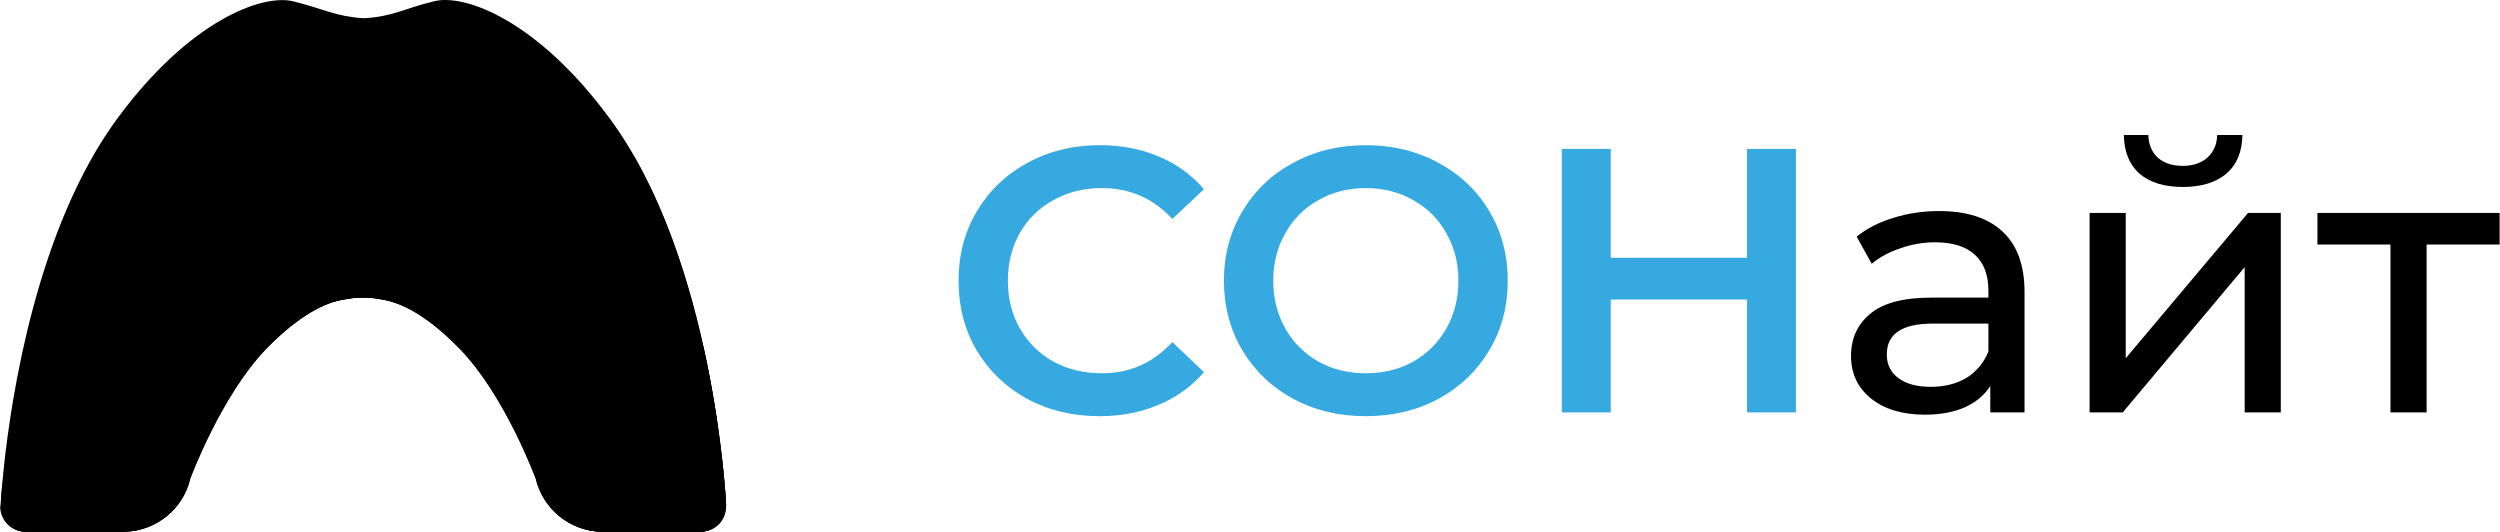
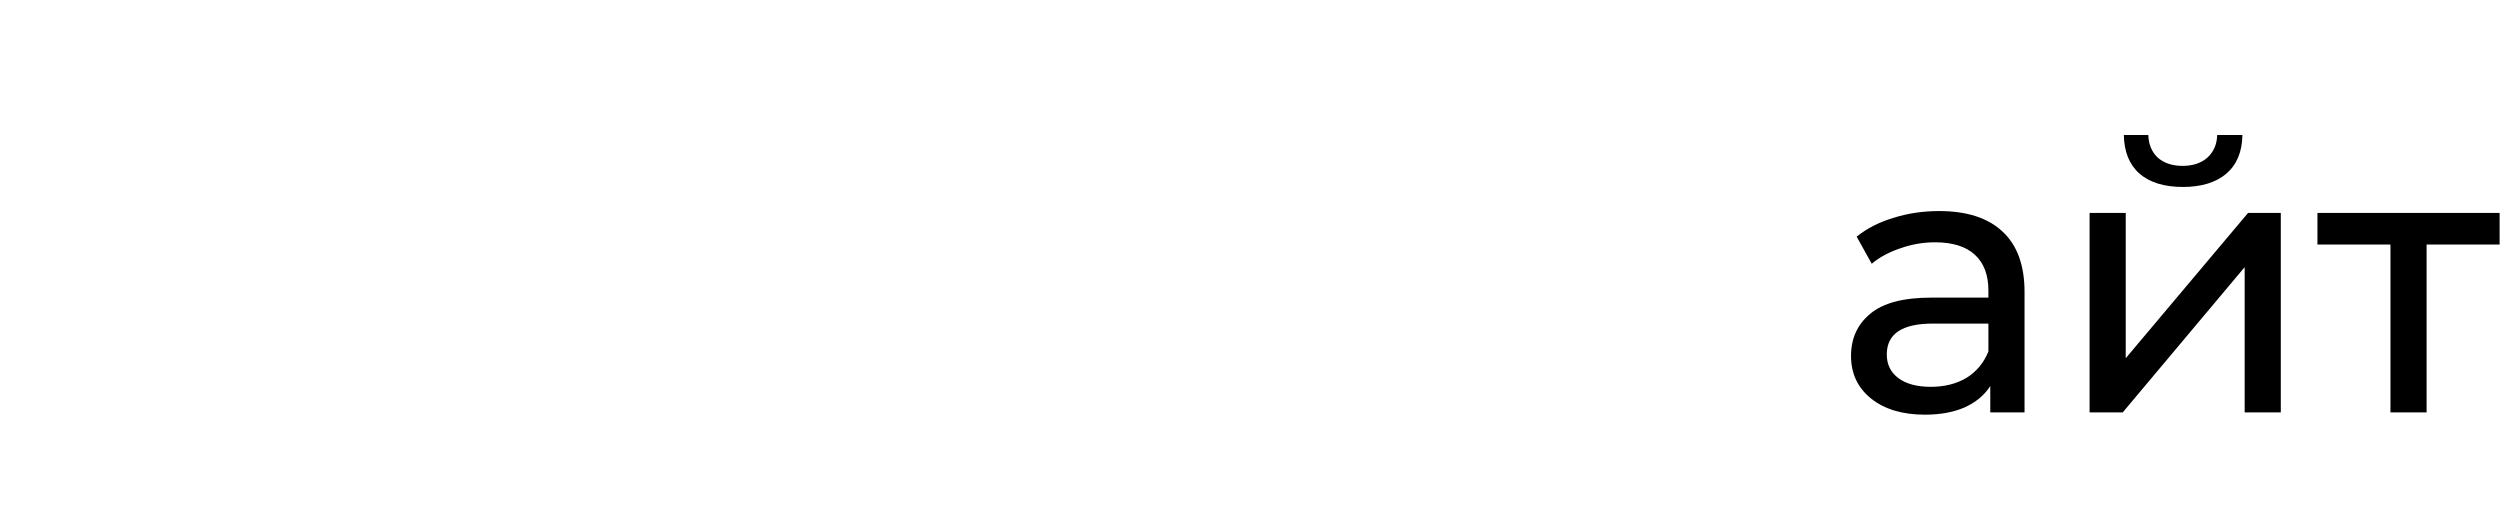
<svg xmlns="http://www.w3.org/2000/svg" viewBox="0 0 185.00 39.36" data-guides="{&quot;vertical&quot;:[],&quot;horizontal&quot;:[]}">
  <defs>
    <linearGradient id="tSvgGradient2f9ffda2b4" x1="-0.102" x2="740.238" y1="78.739" y2="78.739" alignment-baseline="baseline" baseline-shift="baseline" fill="rgb(0, 0, 0)" gradientUnits="userSpaceOnUse" gradientTransform="">
      <stop offset="0" stop-color="hsl(84.528,51.76%,66.67%)" stop-opacity="1" transform="translate(-5907, -4952)" />
      <stop offset="0.203" stop-color="hsl(84.312,53.11%,59.02%)" stop-opacity="1" transform="translate(-5907, -4952)" />
      <stop offset="0.46" stop-color="hsl(85.32,54.22%,51.18%)" stop-opacity="1" transform="translate(-5907, -4952)" />
      <stop offset="0.594" stop-color="hsl(86.868,54.03%,51.37%)" stop-opacity="1" transform="translate(-5907, -4952)" />
      <stop offset="0.695" stop-color="hsl(91.152,51.81%,51.18%)" stop-opacity="1" transform="translate(-5907, -4952)" />
      <stop offset="0.785" stop-color="hsl(99.684,48.21%,50.78%)" stop-opacity="1" transform="translate(-5907, -4952)" />
      <stop offset="0.869" stop-color="hsl(116.244,44.09%,50.2%)" stop-opacity="1" transform="translate(-5907, -4952)" />
      <stop offset="0.948" stop-color="hsl(145.908,100%,34.51%)" stop-opacity="1" transform="translate(-5907, -4952)" />
      <stop offset="1" stop-color="hsl(147.384,100%,33.53%)" stop-opacity="1" transform="translate(-5907, -4952)" />
    </linearGradient>
    <linearGradient id="tSvgGradient164b655c120" x1="0.351" x2="740.26" y1="78.767" y2="78.767" alignment-baseline="baseline" baseline-shift="baseline" fill="rgb(0, 0, 0)" gradientUnits="userSpaceOnUse" gradientTransform="">
      <stop offset="0" stop-color="hsl(197.748,75.61%,51.76%)" stop-opacity="1" transform="translate(-5907, -4952)" />
      <stop offset="0.149" stop-color="hsl(198.036,75.93%,52.75%)" stop-opacity="1" transform="translate(-5907, -4952)" />
      <stop offset="0.287" stop-color="hsl(197.676,75.55%,55.1%)" stop-opacity="1" transform="translate(-5907, -4952)" />
      <stop offset="0.42" stop-color="hsl(197.964,75.85%,59.41%)" stop-opacity="1" transform="translate(-5907, -4952)" />
      <stop offset="0.55" stop-color="hsl(197.46,75.28%,65.1%)" stop-opacity="1" transform="translate(-5907, -4952)" />
      <stop offset="0.678" stop-color="hsl(197.712,75.54%,72.75%)" stop-opacity="1" transform="translate(-5907, -4952)" />
      <stop offset="0.804" stop-color="hsl(198,76.09%,81.96%)" stop-opacity="1" transform="translate(-5907, -4952)" />
      <stop offset="0.927" stop-color="hsl(197.784,72.97%,92.75%)" stop-opacity="1" transform="translate(-5907, -4952)" />
      <stop offset="1" stop-color="hsl(0,0%,100%)" stop-opacity="1" transform="translate(-5907, -4952)" />
    </linearGradient>
    <linearGradient id="tSvgGradient1127b8adeba" x1="318.461" x2="353.839" y1="205.52" y2="-13.88" alignment-baseline="baseline" baseline-shift="baseline" fill="rgb(0, 0, 0)" gradientUnits="userSpaceOnUse" gradientTransform="">
      <stop offset="0" stop-color="hsl(200.016,91.3%,95.49%)" stop-opacity="1" transform="translate(-5907, -4952)" />
      <stop offset="0.316" stop-color="hsl(202.176,72.12%,67.65%)" stop-opacity="1" transform="translate(-5907, -4952)" />
      <stop offset="0.46" stop-color="hsl(197.748,75.61%,51.76%)" stop-opacity="1" transform="translate(-5907, -4952)" />
      <stop offset="0.529" stop-color="hsl(198.612,73.91%,50.39%)" stop-opacity="1" transform="translate(-5907, -4952)" />
      <stop offset="0.641" stop-color="hsl(199.584,81.9%,45.49%)" stop-opacity="1" transform="translate(-5907, -4952)" />
      <stop offset="0.781" stop-color="hsl(201.24,100%,38.24%)" stop-opacity="1" transform="translate(-5907, -4952)" />
      <stop offset="0.943" stop-color="hsl(206.604,100%,34.51%)" stop-opacity="1" transform="translate(-5907, -4952)" />
      <stop offset="1" stop-color="hsl(208.764,100%,33.14%)" stop-opacity="1" transform="translate(-5907, -4952)" />
    </linearGradient>
    <linearGradient id="tSvgGradientdd7e5f1d75" x1="148.404" x2="161.803" y1="141.516" y2="116.092" alignment-baseline="baseline" baseline-shift="baseline" fill="rgb(0, 0, 0)" gradientUnits="userSpaceOnUse" gradientTransform="">
      <stop offset="0" stop-color="hsl(196.74,89.09%,67.65%)" stop-opacity="1" transform="translate(-5907, -4952)" />
      <stop offset="0.099" stop-color="hsl(198.72,78.11%,60.59%)" stop-opacity="1" transform="translate(-5907, -4952)" />
      <stop offset="0.213" stop-color="hsl(199.296,73.39%,54.31%)" stop-opacity="1" transform="translate(-5907, -4952)" />
      <stop offset="0.331" stop-color="hsl(198.828,73.12%,49.61%)" stop-opacity="1" transform="translate(-5907, -4952)" />
      <stop offset="0.46" stop-color="hsl(198.54,78.6%,47.65%)" stop-opacity="1" transform="translate(-5907, -4952)" />
      <stop offset="0.516" stop-color="hsl(198.9,80%,45.1%)" stop-opacity="1" transform="translate(-5907, -4952)" />
      <stop offset="0.605" stop-color="hsl(199.656,85.07%,39.41%)" stop-opacity="1" transform="translate(-5907, -4952)" />
      <stop offset="0.718" stop-color="hsl(201.024,100%,30.2%)" stop-opacity="1" transform="translate(-5907, -4952)" />
      <stop offset="0.849" stop-color="hsl(206.244,100%,21.96%)" stop-opacity="1" transform="translate(-5907, -4952)" />
      <stop offset="0.995" stop-color="hsl(225.468,100%,12.94%)" stop-opacity="1" transform="translate(-5907, -4952)" />
      <stop offset="1" stop-color="hsl(227.808,100%,12.55%)" stop-opacity="1" transform="translate(-5907, -4952)" />
    </linearGradient>
  </defs>
-   <path fill="#35a9e0" stroke="none" fill-opacity="1" stroke-width="1" stroke-opacity="1" alignment-baseline="baseline" baseline-shift="baseline" id="tSvgf5b301d3e" title="Path 1" d="M81.35 30.797C79.382 30.797 77.599 30.37 76.002 29.516C74.424 28.643 73.18 27.446 72.27 25.923C71.379 24.401 70.933 22.683 70.933 20.771C70.933 18.858 71.388 17.14 72.298 15.618C73.208 14.095 74.452 12.907 76.03 12.053C77.627 11.18 79.409 10.743 81.378 10.743C82.975 10.743 84.432 11.022 85.751 11.579C87.069 12.136 88.183 12.944 89.093 14.002C88.313 14.736 87.533 15.469 86.753 16.203C85.342 14.68 83.606 13.919 81.545 13.919C80.208 13.919 79.01 14.216 77.952 14.81C76.893 15.386 76.067 16.193 75.473 17.233C74.879 18.273 74.582 19.452 74.582 20.771C74.582 22.089 74.879 23.268 75.473 24.308C76.067 25.348 76.893 26.165 77.952 26.759C79.01 27.335 80.208 27.622 81.545 27.622C83.606 27.622 85.342 26.852 86.753 25.311C87.533 26.053 88.313 26.796 89.093 27.539C88.183 28.597 87.06 29.405 85.723 29.962C84.404 30.519 82.947 30.797 81.35 30.797ZM101.072 30.797C99.084 30.797 97.292 30.37 95.695 29.516C94.099 28.643 92.845 27.446 91.935 25.923C91.025 24.382 90.57 22.664 90.57 20.771C90.57 18.877 91.025 17.168 91.935 15.646C92.845 14.104 94.099 12.907 95.695 12.053C97.292 11.18 99.084 10.743 101.072 10.743C103.058 10.743 104.85 11.18 106.447 12.053C108.044 12.907 109.297 14.095 110.207 15.618C111.116 17.14 111.572 18.858 111.572 20.771C111.572 22.683 111.116 24.401 110.207 25.923C109.297 27.446 108.044 28.643 106.447 29.516C104.85 30.37 103.058 30.797 101.072 30.797ZM101.072 27.622C102.371 27.622 103.54 27.335 104.581 26.759C105.621 26.165 106.437 25.348 107.032 24.308C107.626 23.249 107.923 22.07 107.923 20.771C107.923 19.471 107.626 18.301 107.032 17.261C106.437 16.203 105.621 15.386 104.581 14.81C103.54 14.216 102.371 13.919 101.072 13.919C99.771 13.919 98.602 14.216 97.562 14.81C96.522 15.386 95.704 16.203 95.111 17.261C94.516 18.301 94.219 19.471 94.219 20.771C94.219 22.07 94.516 23.249 95.111 24.308C95.704 25.348 96.522 26.165 97.562 26.759C98.602 27.335 99.771 27.622 101.072 27.622ZM132.899 11.022C132.899 17.521 132.899 24.02 132.899 30.519C131.692 30.519 130.485 30.519 129.278 30.519C129.278 27.734 129.278 24.948 129.278 22.163C125.917 22.163 122.556 22.163 119.195 22.163C119.195 24.948 119.195 27.734 119.195 30.519C117.989 30.519 116.782 30.519 115.575 30.519C115.575 24.02 115.575 17.521 115.575 11.022C116.782 11.022 117.989 11.022 119.195 11.022C119.195 13.705 119.195 16.388 119.195 19.072C122.556 19.072 125.917 19.072 129.278 19.072C129.278 16.388 129.278 13.705 129.278 11.022C130.485 11.022 131.692 11.022 132.899 11.022Z" />
  <path fill="black" stroke="none" fill-opacity="1" stroke-width="1" stroke-opacity="1" alignment-baseline="baseline" baseline-shift="baseline" id="tSvg92a4d0b294" title="Path 2" d="M143.493 15.618C145.535 15.618 147.095 16.119 148.172 17.122C149.267 18.125 149.816 19.619 149.816 21.606C149.816 24.577 149.816 27.548 149.816 30.519C148.971 30.519 148.126 30.519 147.281 30.519C147.281 29.869 147.281 29.219 147.281 28.569C146.835 29.256 146.195 29.785 145.359 30.157C144.543 30.51 143.568 30.686 142.435 30.686C140.782 30.686 139.454 30.287 138.452 29.488C137.468 28.69 136.976 27.641 136.976 26.341C136.976 25.041 137.449 24.001 138.396 23.221C139.343 22.423 140.847 22.024 142.908 22.024C144.319 22.024 145.731 22.024 147.142 22.024C147.142 21.848 147.142 21.671 147.142 21.495C147.142 20.343 146.807 19.462 146.139 18.849C145.471 18.236 144.487 17.93 143.187 17.93C142.314 17.93 141.46 18.078 140.624 18.375C139.788 18.654 139.084 19.034 138.508 19.517C138.136 18.849 137.765 18.18 137.393 17.512C138.154 16.899 139.065 16.435 140.123 16.119C141.181 15.785 142.304 15.618 143.493 15.618ZM142.88 28.625C143.902 28.625 144.783 28.402 145.526 27.957C146.269 27.492 146.807 26.842 147.142 26.007C147.142 25.32 147.142 24.633 147.142 23.946C145.768 23.946 144.394 23.946 143.02 23.946C140.754 23.946 139.622 24.707 139.622 26.23C139.622 26.972 139.909 27.557 140.485 27.984C141.061 28.411 141.859 28.625 142.88 28.625ZM154.63 15.757C155.521 15.757 156.413 15.757 157.304 15.757C157.304 19.341 157.304 22.924 157.304 26.508C160.321 22.924 163.339 19.341 166.356 15.757C167.164 15.757 167.971 15.757 168.779 15.757C168.779 20.678 168.779 25.598 168.779 30.519C167.888 30.519 166.997 30.519 166.105 30.519C166.105 26.935 166.105 23.351 166.105 19.768C163.097 23.351 160.089 26.935 157.081 30.519C156.264 30.519 155.447 30.519 154.63 30.519C154.63 25.598 154.63 20.678 154.63 15.757ZM161.538 13.835C160.164 13.835 159.096 13.51 158.335 12.86C157.574 12.192 157.184 11.236 157.165 9.991C157.768 9.991 158.372 9.991 158.975 9.991C158.994 10.678 159.226 11.236 159.671 11.663C160.136 12.071 160.749 12.275 161.51 12.275C162.272 12.275 162.885 12.071 163.348 11.663C163.813 11.236 164.054 10.678 164.072 9.991C164.694 9.991 165.316 9.991 165.938 9.991C165.92 11.236 165.52 12.192 164.741 12.86C163.961 13.51 162.893 13.835 161.538 13.835ZM184.971 18.097C183.171 18.097 181.369 18.097 179.568 18.097C179.568 22.237 179.568 26.378 179.568 30.519C178.677 30.519 177.785 30.519 176.894 30.519C176.894 26.378 176.894 22.237 176.894 18.097C175.093 18.097 173.292 18.097 171.491 18.097C171.491 17.317 171.491 16.537 171.491 15.757C175.984 15.757 180.478 15.757 184.971 15.757C184.971 16.537 184.971 17.317 184.971 18.097Z" />
-   <path fill="url(#tSvgGradient2f9ffda2b4)" stroke="none" fill-opacity="1" stroke-width="1" stroke-opacity="1" alignment-baseline="baseline" baseline-shift="baseline" id="tSvgeb54659228" title="Path 3" d="M53.728 37.286C53.728 37.286 52.893 19.262 45.093 8.732C39.772 1.516 34.395 -0.489 32.111 0.096C29.826 0.653 29.046 1.238 26.901 1.349C24.784 1.21 23.948 0.653 21.692 0.096C19.408 -0.462 14.031 1.516 8.71 8.732C2.721 16.838 0.827 29.374 0.27 34.723C0.102 36.338 0.047 37.286 0.047 37.286C0.047 37.342 0.047 37.425 0.047 37.481C0.047 38.456 0.799 39.264 1.774 39.347C4.272 39.347 6.77 39.347 9.267 39.347C11.607 39.264 13.558 37.62 14.059 35.419C14.059 35.419 16.315 29.318 19.659 25.836C21.581 23.858 23.558 22.493 25.314 22.187C26.093 22.047 26.289 22.02 26.901 22.02C27.458 22.02 27.654 22.047 28.434 22.187C30.217 22.493 32.167 23.858 34.089 25.836C37.432 29.29 39.688 35.419 39.688 35.419C40.217 37.62 42.139 39.264 44.48 39.347C46.977 39.347 49.475 39.347 51.973 39.347C52.948 39.264 53.701 38.484 53.701 37.481C53.756 37.425 53.728 37.369 53.728 37.286Z" />
-   <path fill="url(#tSvgGradient164b655c120)" stroke="none" fill-opacity="1" stroke-width="1" stroke-opacity="1" alignment-baseline="baseline" baseline-shift="baseline" id="tSvg178792e82a8" title="Path 4" d="M53.73 37.286C53.73 37.286 53.006 22.242 46.961 11.629C40.637 7.144 33.394 5.054 26.095 6.224C12.556 8.397 2.667 21.156 0.02 37.592C0.076 38.511 0.8 39.264 1.72 39.347C4.218 39.347 6.715 39.347 9.213 39.347C11.553 39.264 13.504 37.62 14.005 35.419C14.005 35.419 16.261 29.318 19.604 25.836C21.526 23.858 23.504 22.493 25.259 22.187C26.04 22.047 26.235 22.02 26.847 22.02C27.404 22.02 27.599 22.047 28.379 22.187C30.162 22.493 32.112 23.858 34.035 25.836C37.377 29.29 39.634 35.419 39.634 35.419C40.163 37.62 42.086 39.264 44.426 39.347C46.923 39.347 49.421 39.347 51.919 39.347C52.894 39.264 53.646 38.484 53.646 37.481C53.73 37.425 53.73 37.369 53.73 37.286Z" />
-   <path fill="url(#tSvgGradient1127b8adeba)" stroke="none" fill-opacity="1" stroke-width="1" stroke-opacity="1" alignment-baseline="baseline" baseline-shift="baseline" id="tSvg94456e9e27" title="Path 5" d="M19.66 14.665C10.216 17.507 3.391 25.53 0.159 35.976C0.076 36.812 0.076 37.286 0.076 37.286C0.076 37.342 0.076 37.425 0.076 37.481C0.076 38.456 0.828 39.264 1.803 39.347C4.301 39.347 6.799 39.347 9.296 39.347C11.637 39.264 13.587 37.62 14.088 35.419C14.088 35.419 16.345 29.318 19.688 25.836C21.61 23.858 23.588 22.493 25.343 22.187C26.123 22.047 26.318 22.02 26.93 22.02C27.488 22.02 27.683 22.047 28.463 22.187C30.246 22.493 32.196 23.858 34.118 25.836C37.461 29.29 39.717 35.419 39.717 35.419C40.219 37.62 42.169 39.264 44.509 39.347C47.007 39.347 49.505 39.347 52.002 39.347C52.977 39.264 53.73 38.484 53.73 37.481C53.73 37.425 53.73 37.342 53.73 37.286C53.73 37.286 53.479 32.104 52.058 25.669C42.837 15.919 30.747 11.322 19.66 14.665Z" />
-   <path fill="url(#tSvgGradientdd7e5f1d75)" stroke="none" fill-opacity="1" stroke-width="1" stroke-opacity="1" alignment-baseline="baseline" baseline-shift="baseline" id="tSvg100d999a86d" title="Path 6" d="M28.491 22.215C30.247 22.549 32.169 23.886 34.063 25.836C37.406 29.29 39.663 35.419 39.663 35.419C40.164 37.62 42.114 39.264 44.454 39.347C46.469 39.347 48.484 39.347 50.499 39.347C45.262 30.21 37.434 23.858 28.491 22.215Z" />
</svg>